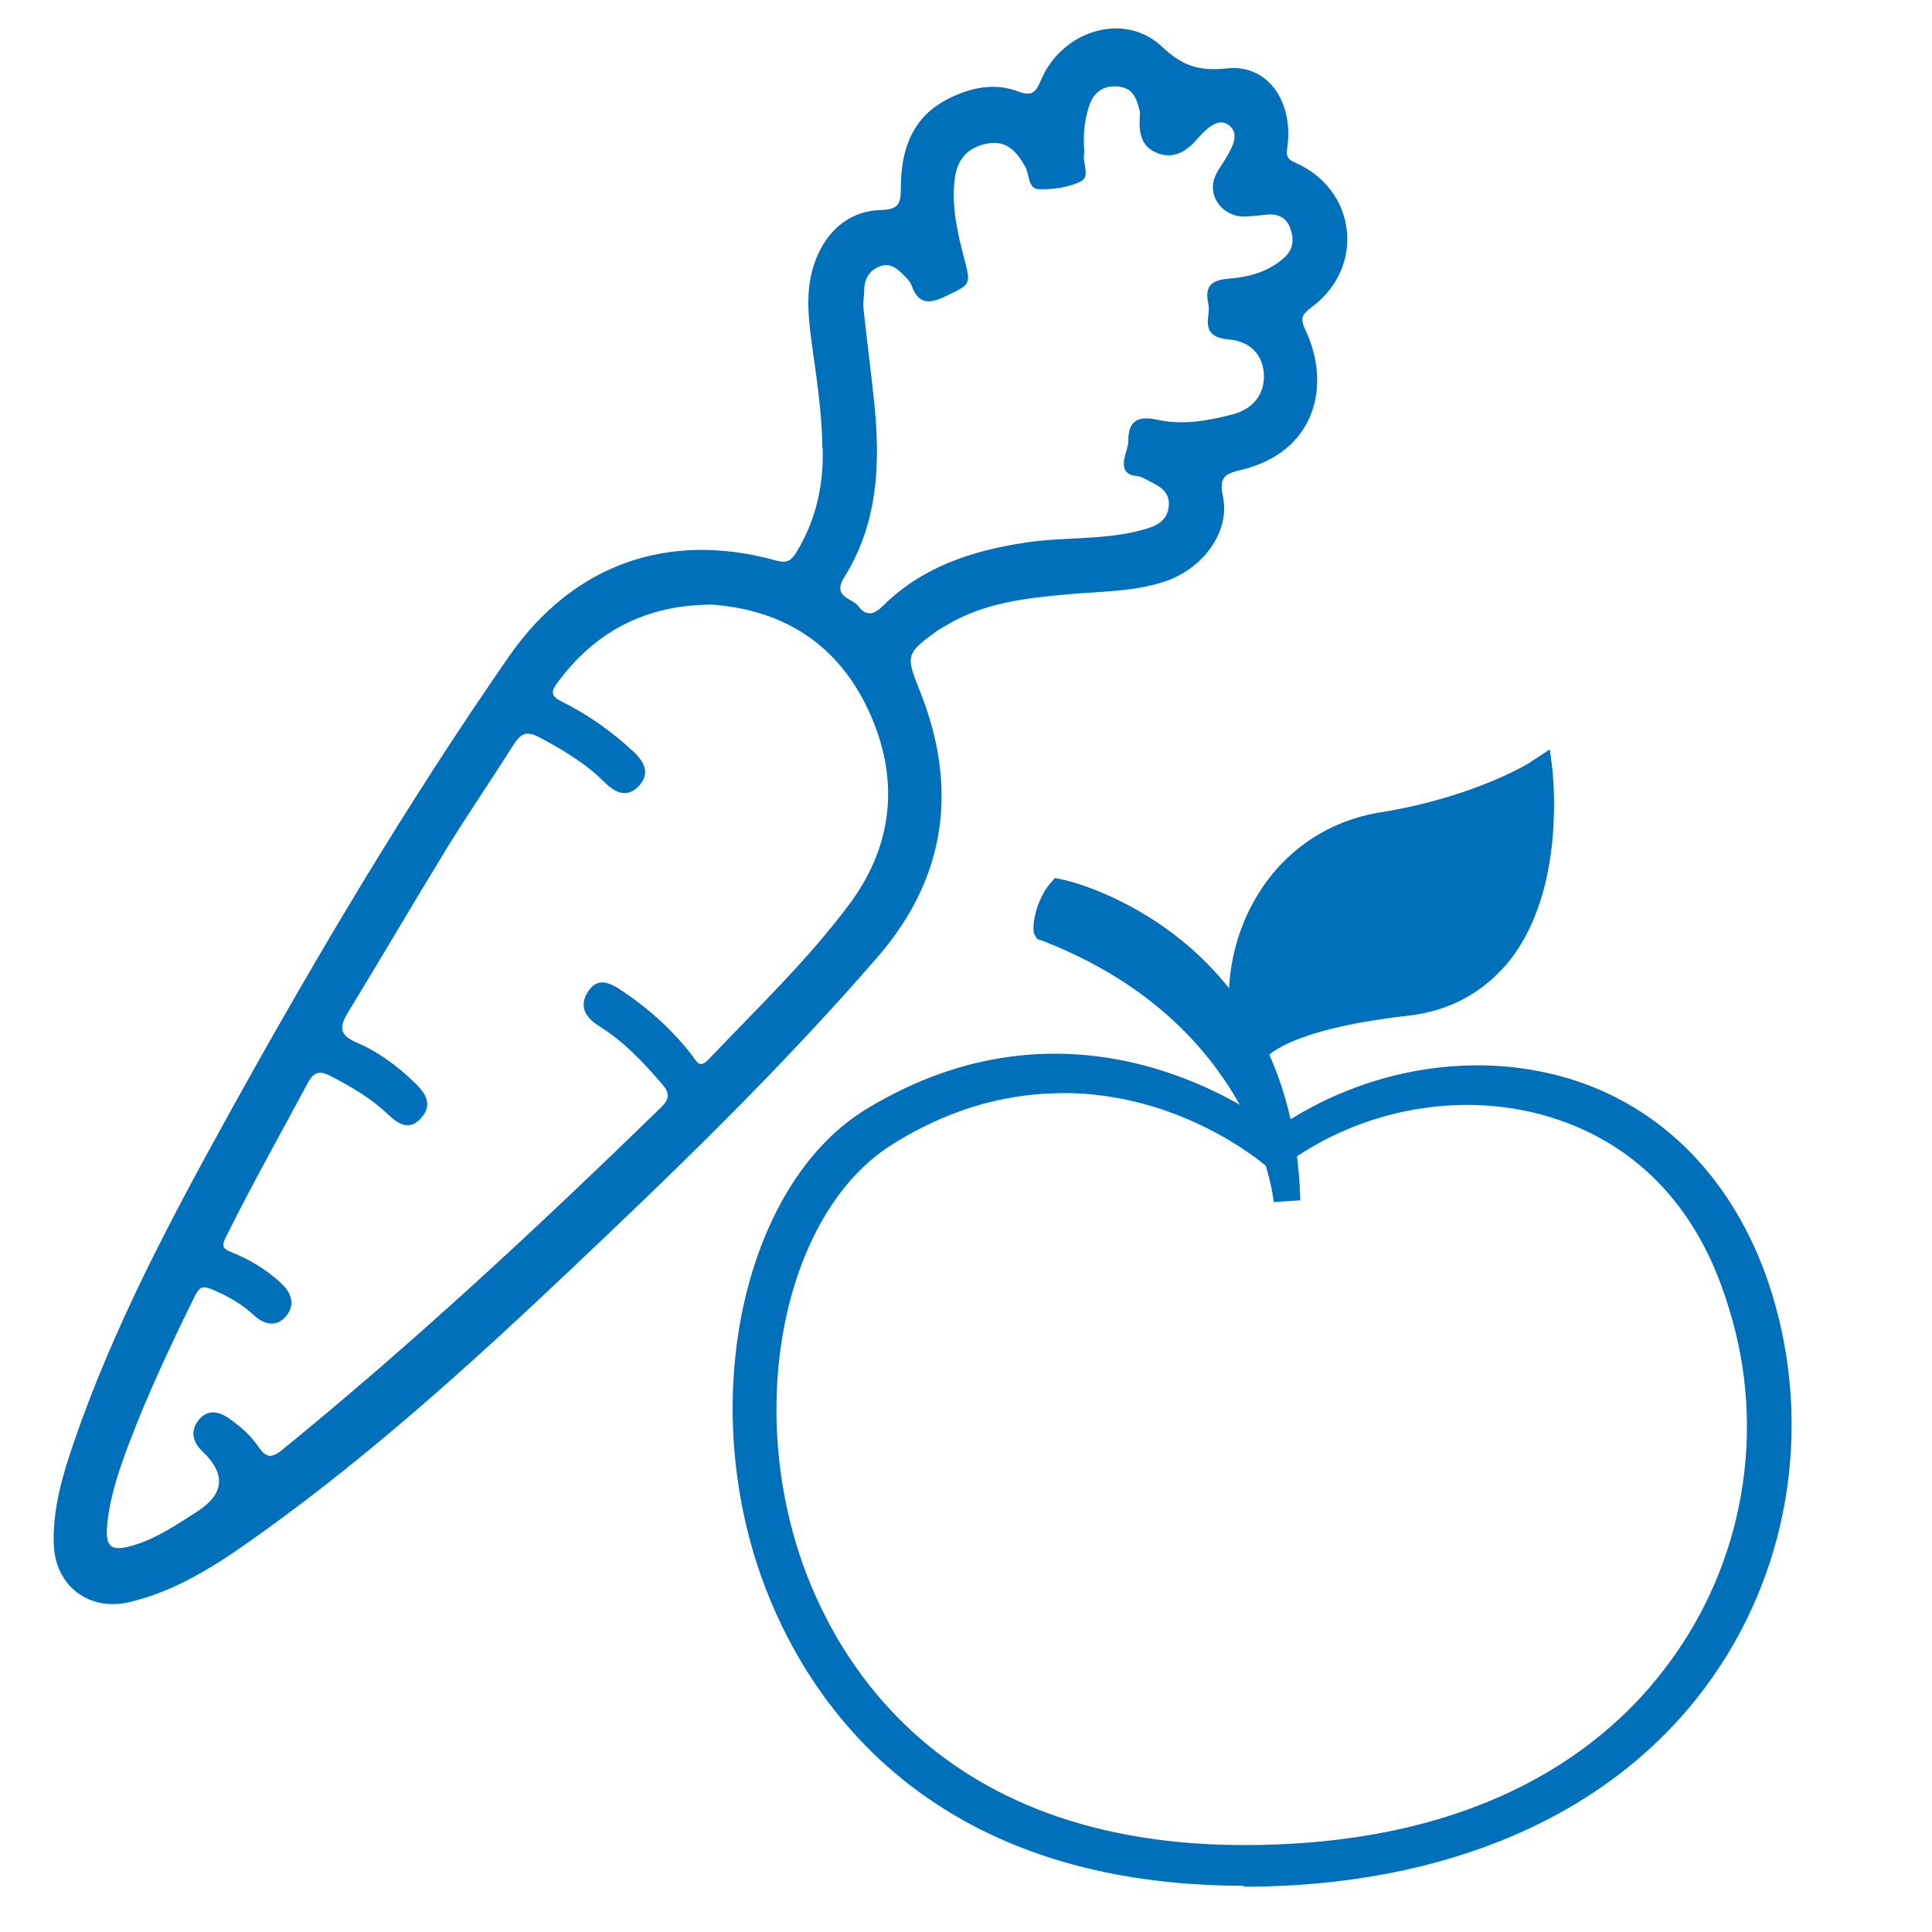
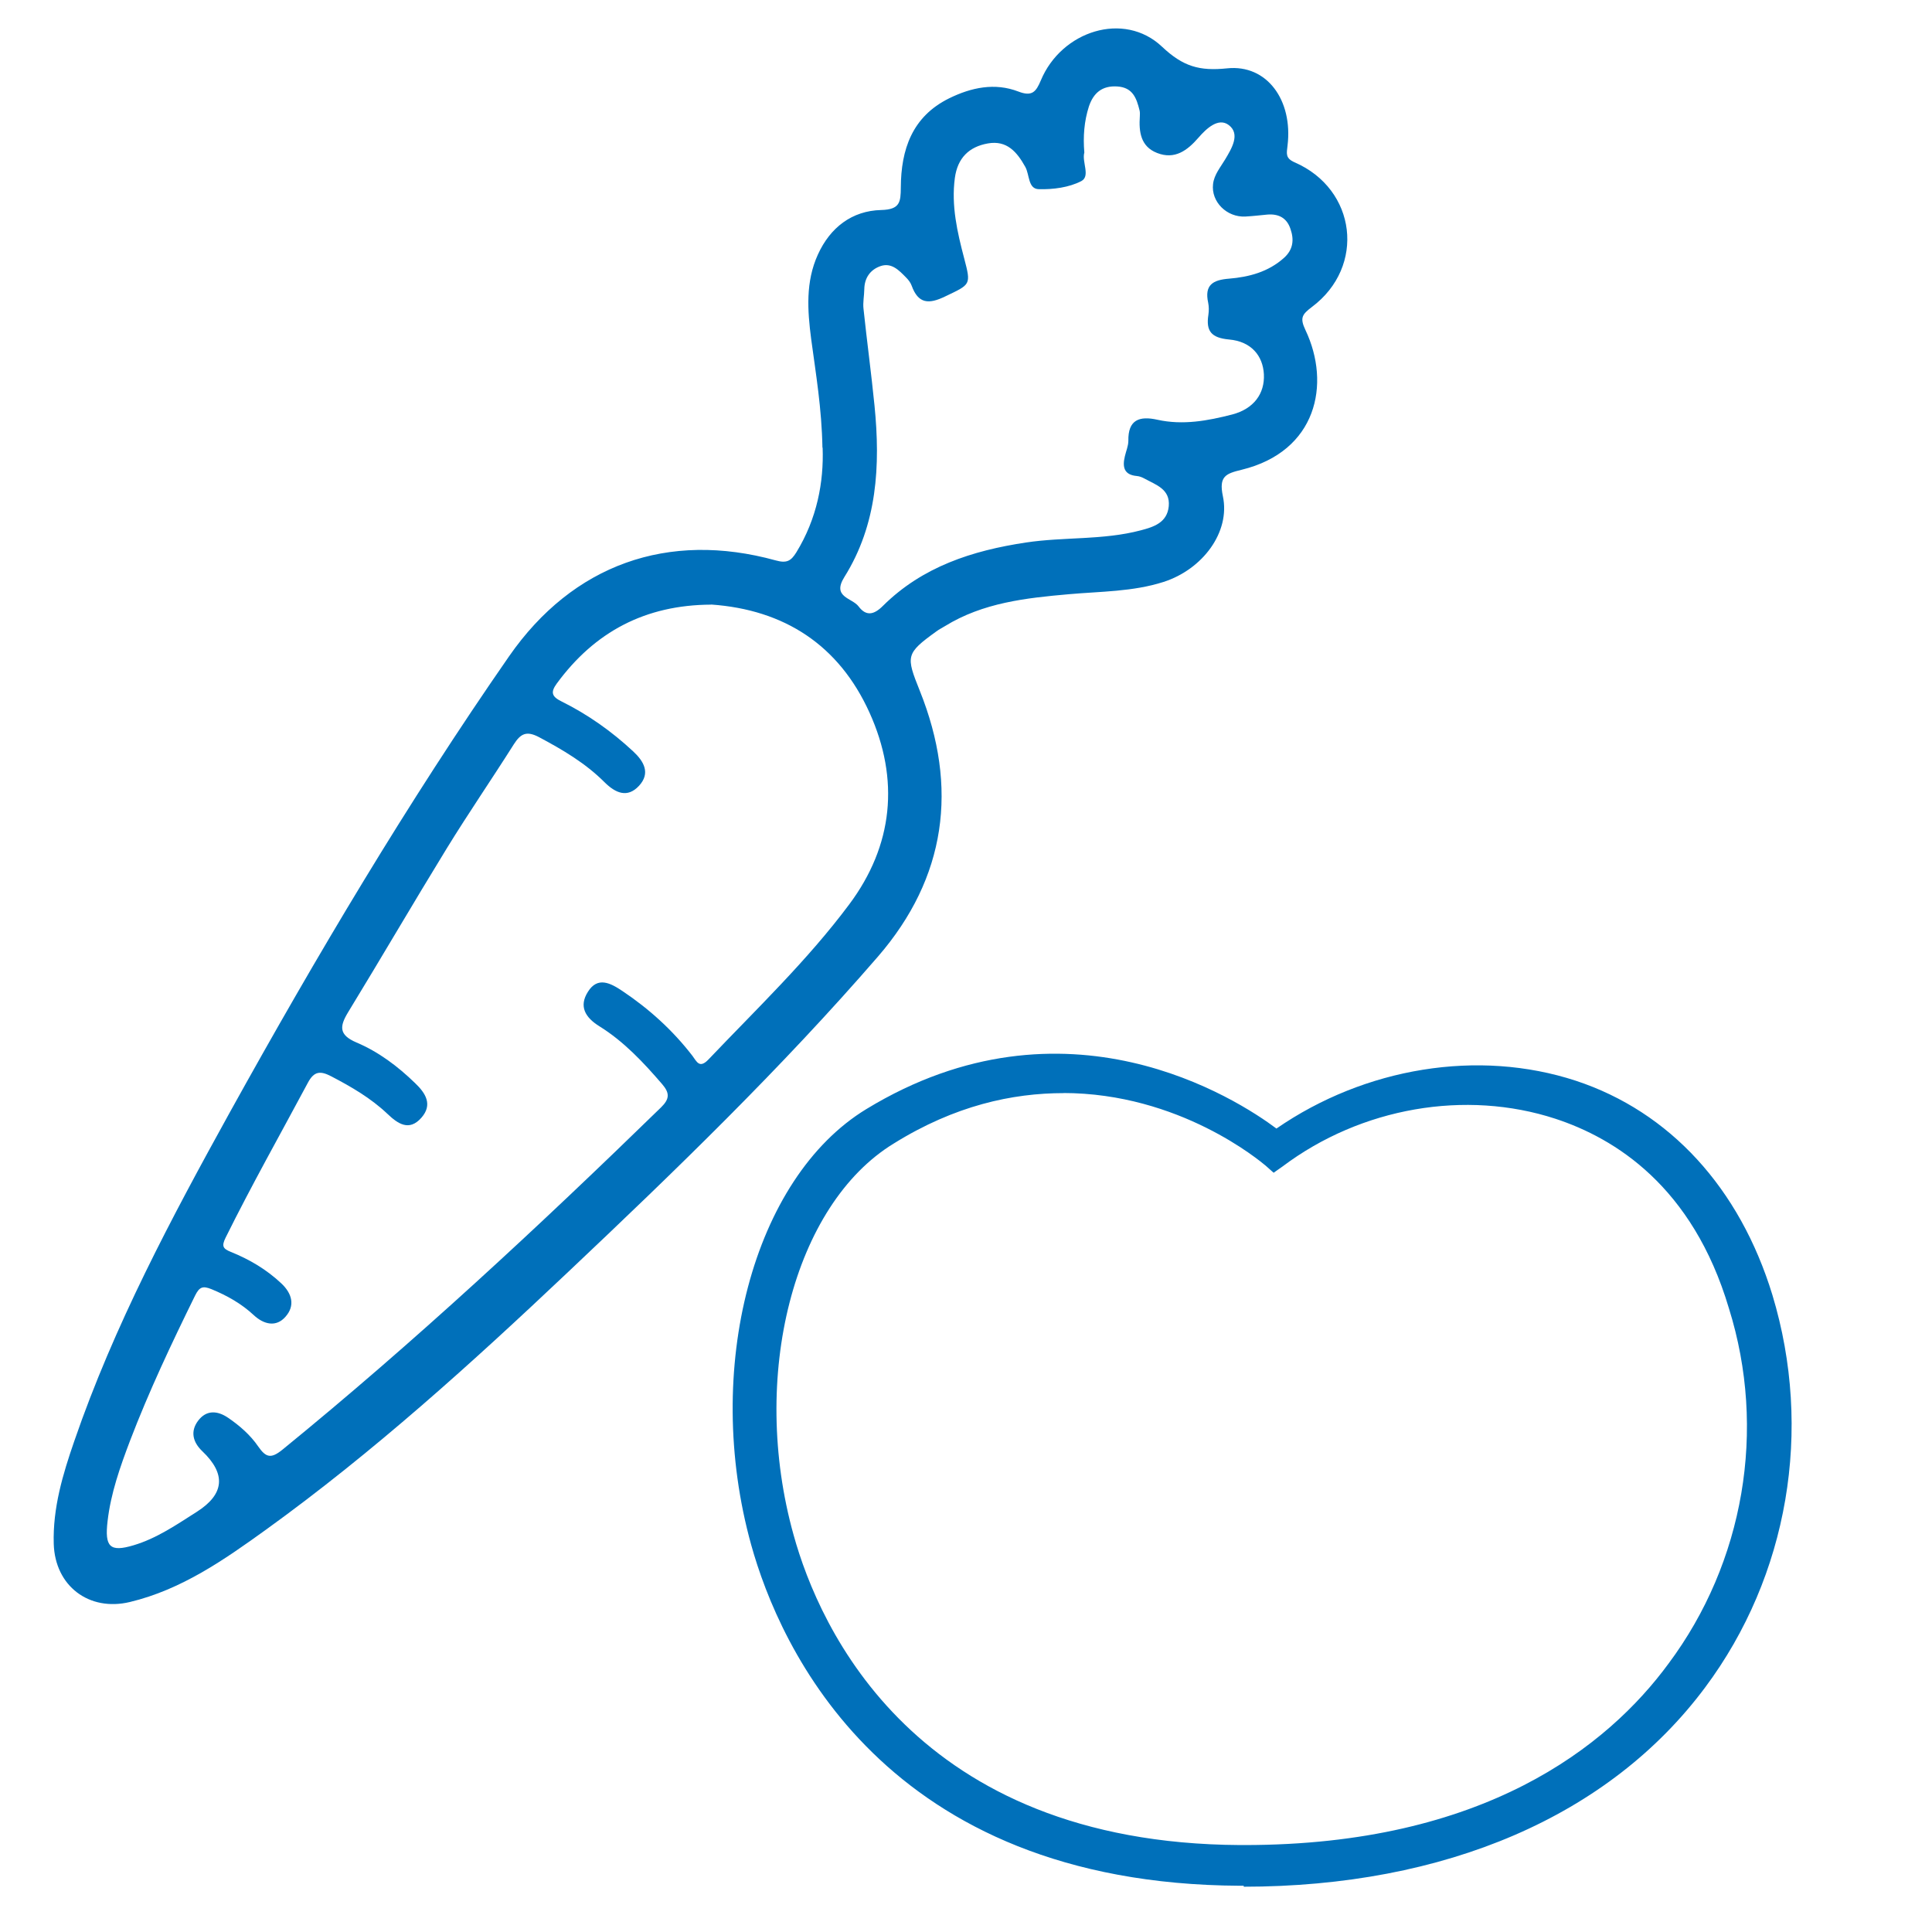
<svg xmlns="http://www.w3.org/2000/svg" id="Calque_1" version="1.1" viewBox="0 0 198.43 198.43">
  <defs>
    <style>
      .st0 {
        fill: #0070ba;
      }
    </style>
  </defs>
  <g id="hGV89g">
    <path class="st0" d="M84.47,45.99c-.07-4.04-.68-7.61-1.16-11.19-.38-2.93-.58-5.86.69-8.65,1.26-2.78,3.5-4.51,6.51-4.58,1.92-.05,2-.81,2.01-2.31.02-3.89,1.15-7.28,4.96-9.16,2.28-1.12,4.69-1.63,7.11-.7,1.42.55,1.82.02,2.31-1.14,2.12-5.09,8.54-7.15,12.44-3.47,2.18,2.06,3.87,2.52,6.69,2.23,4.1-.43,6.77,3.28,6.21,7.92-.09.82-.25,1.3.72,1.73,6.37,2.76,7.33,10.71,1.78,14.86-1,.76-1.26,1.11-.66,2.37,2.64,5.56,1.15,12.47-6.56,14.35-1.6.39-2.36.65-1.92,2.72.78,3.68-2.08,7.51-6.1,8.8-3.16,1.01-6.47.97-9.72,1.26-4.43.39-8.82.87-12.73,3.28-.29.18-.6.33-.88.54-3.16,2.28-3.13,2.53-1.7,6.1,3.98,9.93,2.72,19.18-4.3,27.3-9.93,11.47-20.83,22.01-31.86,32.43-9.88,9.34-19.95,18.46-30.98,26.42-4.3,3.1-8.69,6.17-14,7.44-4.2,1-7.68-1.66-7.81-5.97-.11-3.68.93-7.15,2.11-10.56,4.08-11.86,9.96-22.88,16-33.81,8.87-16.01,18.21-31.75,28.66-46.8,6.54-9.41,16.31-12.9,27.39-9.84,1.12.31,1.56.06,2.11-.83,2.12-3.46,2.83-7.21,2.7-10.76ZM73.04,62.1c-6.77.03-11.96,2.79-15.86,8.11-.64.88-.53,1.33.49,1.83,2.7,1.34,5.15,3.07,7.36,5.13,1.11,1.03,1.8,2.24.6,3.54-1.2,1.29-2.42.74-3.54-.37-1.96-1.96-4.29-3.33-6.71-4.62-1.3-.69-1.9-.38-2.61.73-2.26,3.58-4.67,7.08-6.88,10.68-3.43,5.59-6.72,11.24-10.14,16.84-.88,1.45-.96,2.32.86,3.1,2.27.96,4.25,2.45,6.03,4.18,1.08,1.03,1.82,2.21.64,3.55-1.26,1.43-2.42.62-3.5-.41-1.7-1.61-3.7-2.77-5.77-3.85-1.1-.57-1.75-.54-2.39.67-2.83,5.29-5.78,10.52-8.45,15.91-.43.88-.27,1.13.54,1.46,1.91.77,3.66,1.8,5.18,3.23,1.14,1.07,1.42,2.31.44,3.42-.96,1.11-2.23.81-3.27-.16-1.27-1.18-2.73-2-4.33-2.66-.91-.37-1.25-.23-1.69.65-2.41,4.9-4.74,9.83-6.69,14.93-1.01,2.67-1.97,5.37-2.3,8.24-.31,2.65.23,3.21,2.67,2.48,2.39-.71,4.42-2.12,6.5-3.44q4.25-2.71.56-6.22c-.96-.91-1.26-2.02-.44-3.12.85-1.14,1.99-1.06,3.08-.32,1.19.81,2.29,1.77,3.1,2.95.79,1.14,1.31,1.29,2.49.33,13.56-11.05,26.35-22.95,38.88-35.15.89-.87.91-1.47.12-2.39-1.92-2.23-3.93-4.38-6.44-5.94-1.47-.91-2.13-2.05-1.19-3.54,1-1.61,2.33-.9,3.54-.09,2.75,1.84,5.17,4.03,7.19,6.65.44.58.72,1.37,1.66.38,4.94-5.19,10.16-10.17,14.45-15.92,4.52-6.05,5.2-12.83,2.08-19.71-3.14-6.93-8.74-10.56-16.25-11.09ZM111.37,15.66c-.28.95.65,2.43-.31,2.94-1.27.66-2.9.87-4.37.83-1.11-.02-.94-1.48-1.38-2.28-.86-1.55-1.9-2.76-3.84-2.42-1.94.34-3.12,1.49-3.4,3.55-.38,2.84.25,5.56.96,8.26.72,2.75.67,2.65-1.96,3.91-1.67.81-2.76.77-3.44-1.12-.11-.31-.34-.6-.58-.84-.72-.73-1.49-1.56-2.64-1.15-1.03.37-1.62,1.2-1.64,2.36-.01.68-.16,1.37-.08,2.03.35,3.32.8,6.62,1.13,9.94.61,6.14.29,12.19-3.1,17.6-1.3,2.08.8,2.13,1.46,3.01.76,1.01,1.55.9,2.5-.05,4.06-4.03,9.18-5.68,14.69-6.51,3.92-.59,7.93-.23,11.79-1.25,1.34-.35,2.72-.79,2.88-2.48.16-1.76-1.32-2.19-2.5-2.84-.24-.13-.51-.24-.78-.26-1.33-.12-1.49-.93-1.23-2.02.12-.53.36-1.07.36-1.59-.04-2.18,1.14-2.58,2.98-2.17,2.61.58,5.17.11,7.69-.54,2.21-.58,3.35-2.14,3.25-4.13-.1-1.9-1.3-3.37-3.57-3.57-1.84-.17-2.39-.87-2.13-2.54.06-.4.06-.84-.02-1.23-.4-1.83.47-2.35,2.15-2.48,2.05-.17,4.02-.69,5.63-2.13.95-.85,1.06-1.86.67-2.98-.38-1.14-1.23-1.57-2.39-1.47-.74.07-1.49.16-2.24.2-1.9.1-3.54-1.51-3.32-3.34.11-.96.76-1.72,1.25-2.54.66-1.11,1.57-2.59.37-3.51-1.07-.82-2.31.36-3.11,1.28-1.16,1.34-2.45,2.29-4.26,1.58-1.69-.66-1.88-2.17-1.77-3.77.01-.21.02-.41-.03-.61-.31-1.23-.68-2.35-2.29-2.45-1.58-.1-2.45.69-2.91,2.05-.49,1.53-.61,3.09-.47,4.75Z" />
  </g>
-   <path class="st0" d="M128.81,115.64l-1.73-6.46c-1.73-6.28-.91-12.55,2.27-17.56,2.82-4.46,7.28-7.37,12.46-8.19,9.64-1.55,15.55-5.18,15.55-5.28l1.82-1.18.27,2.09c0,.45,1.46,12.1-4.37,19.56-2.64,3.27-6.19,5.28-10.73,5.73-12.55,1.46-14.46,4.37-14.65,4.64l-.91,6.46s0,.18,0,.18Z" />
-   <path class="st0" d="M130.81,123.37s-.45-4.64-3.64-10.19c-4.28-7.46-11.01-13.01-20.1-16.56l-.55-.18-.27-.45c-.36-.73.18-3.55,1.55-5.18l.55-.64.82.18c.27,0,23.65,5.28,24.38,32.93l-2.73.18h0v-.09Z" />
  <path class="st0" d="M127.72,193.68h-.36c-36.57-.18-47.3-24.56-50.21-35.02-5-18.01.18-37.66,11.83-44.75,20.47-12.46,38.11-1,42.12,2,9.1-6.28,20.74-8.19,30.75-4.91,9.64,3.18,16.83,11.01,20.19,22.01,4.18,13.83,1.64,28.84-6.91,40.3-9.82,13.19-26.65,20.47-47.48,20.47h.09v-.09ZM109.26,112.27c-5.28,0-11.19,1.27-17.47,5.18-10.28,6.28-14.83,23.92-10.28,40.21,2.64,9.55,12.46,31.66,45.85,31.84h.45c24.56,0,37.3-10.1,43.57-18.65,7.73-10.37,10.1-24.01,6.19-36.48-3.73-12.55-11.73-17.47-17.83-19.47-9.19-3-19.92-1.18-28.02,4.91l-.91.64-.82-.73c-.55-.45-8.82-7.46-20.83-7.46h.09Z" />
</svg>